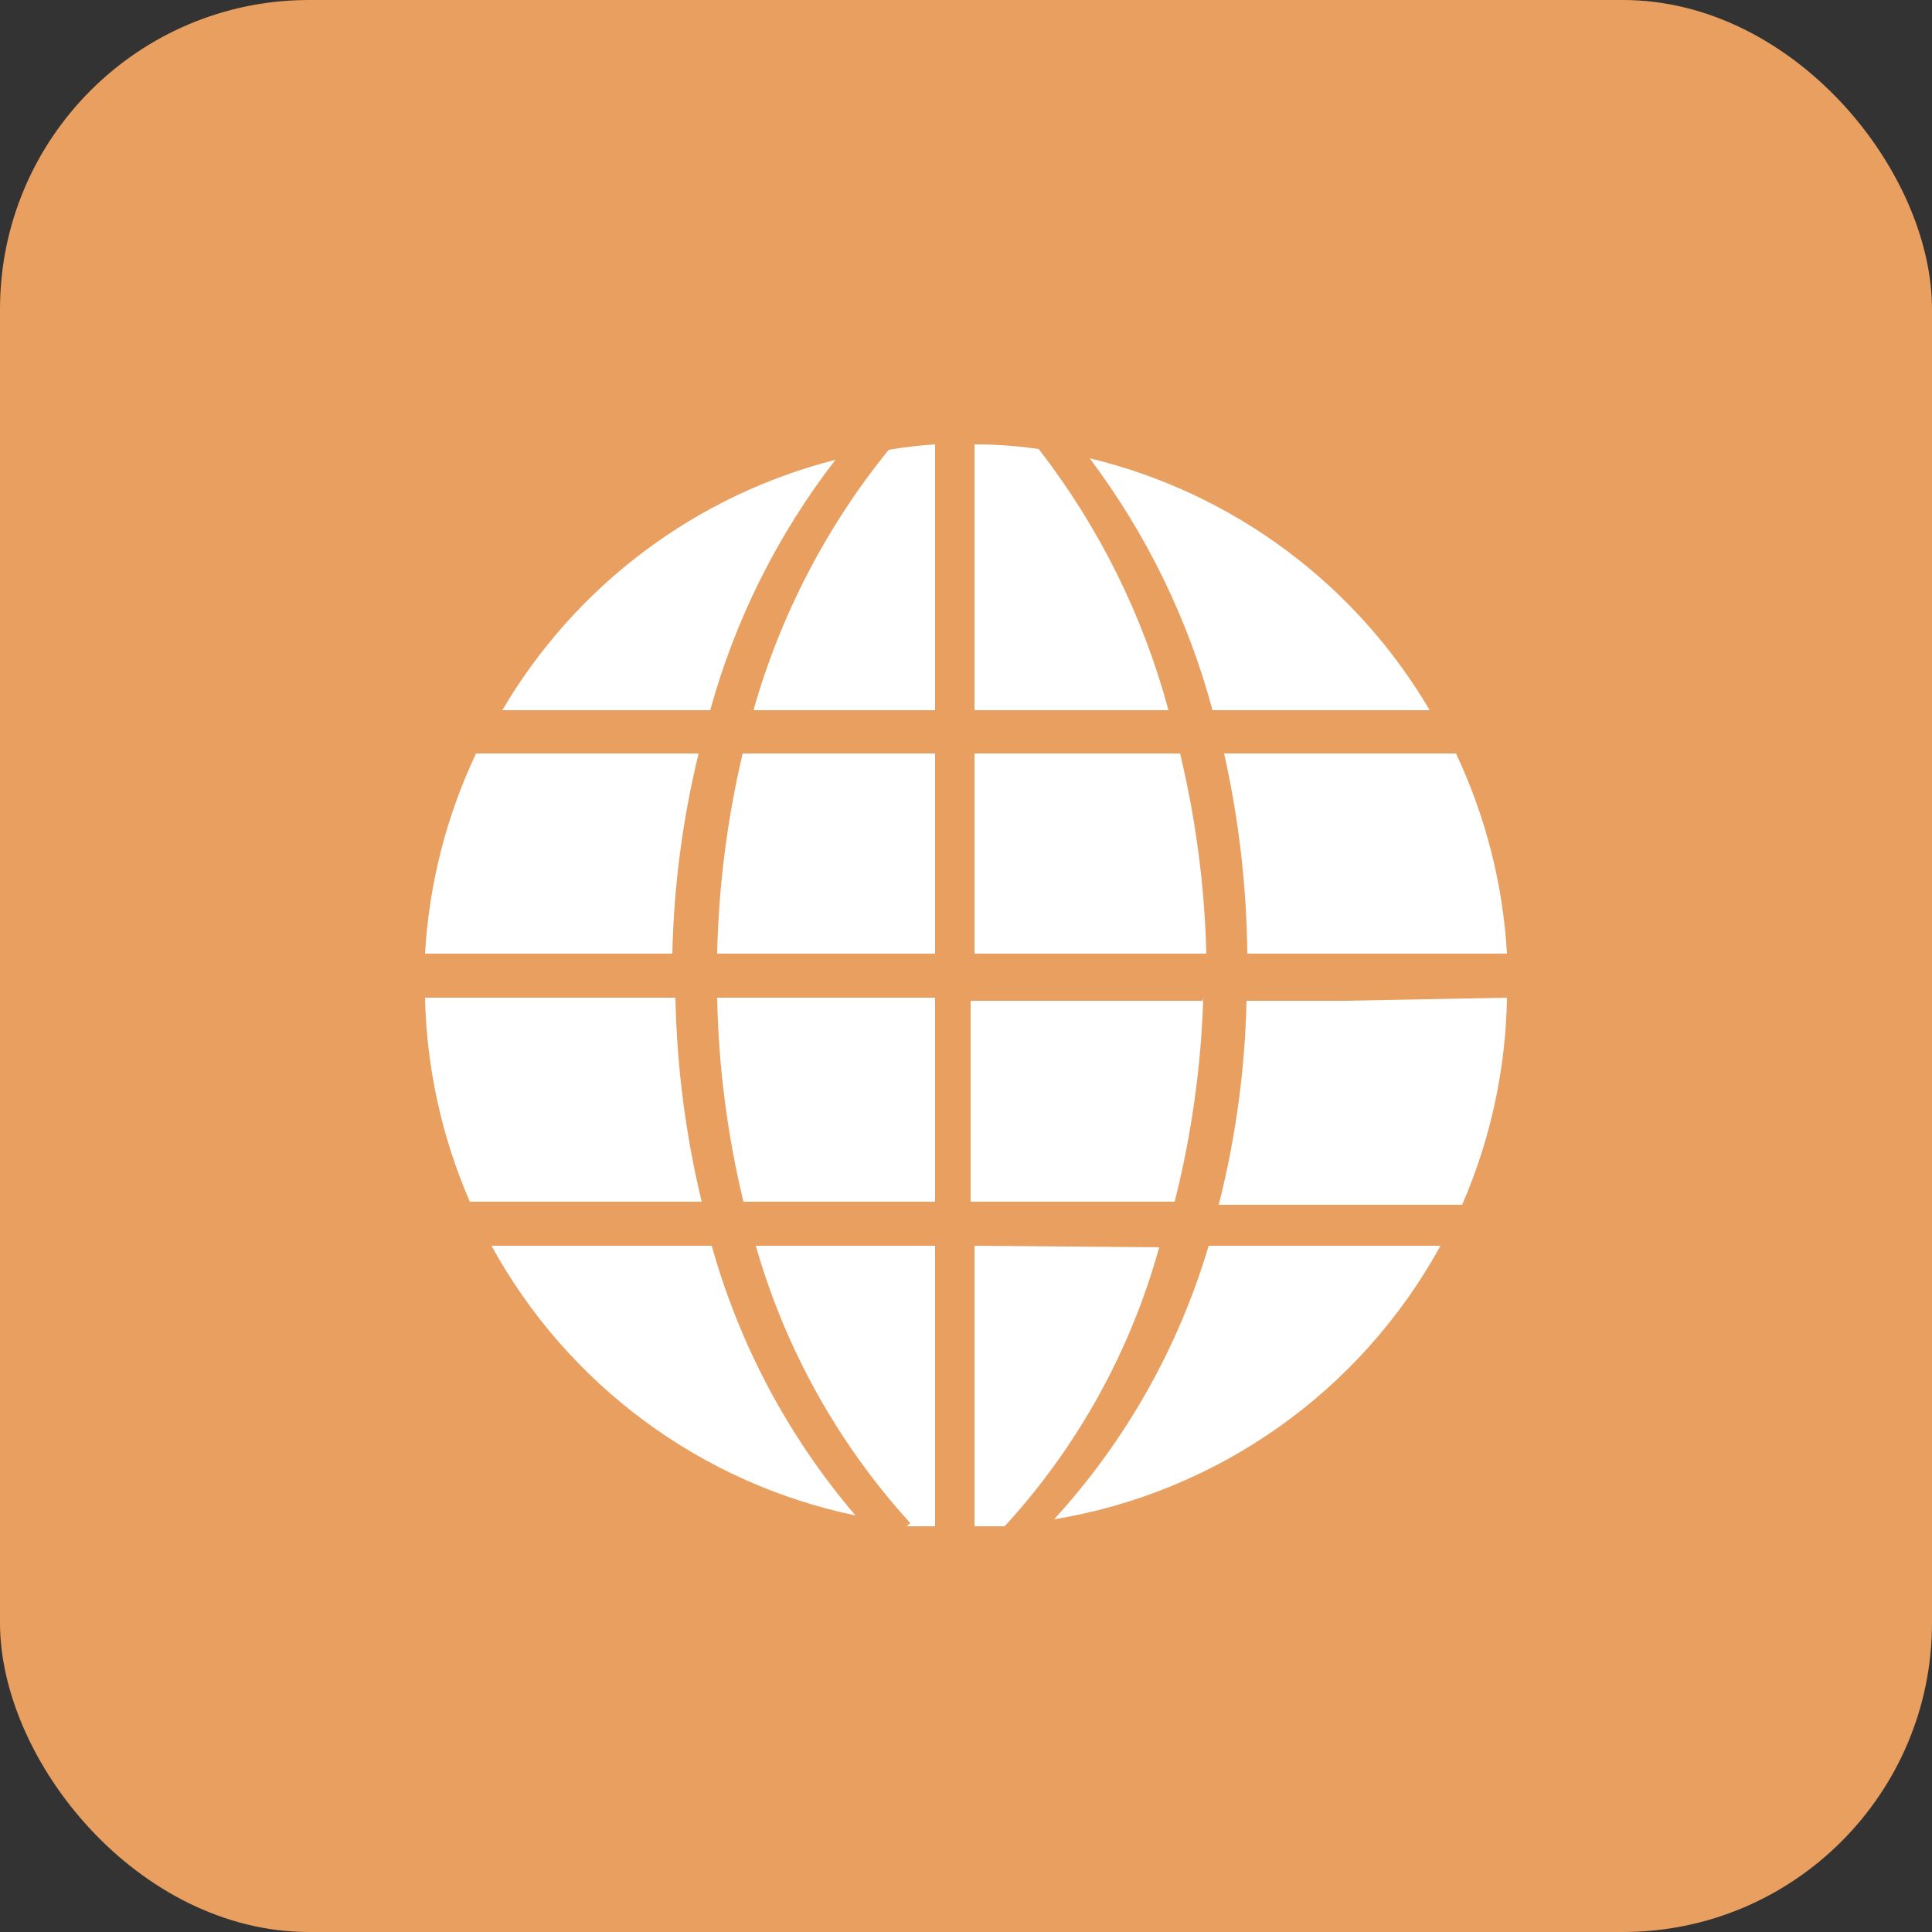
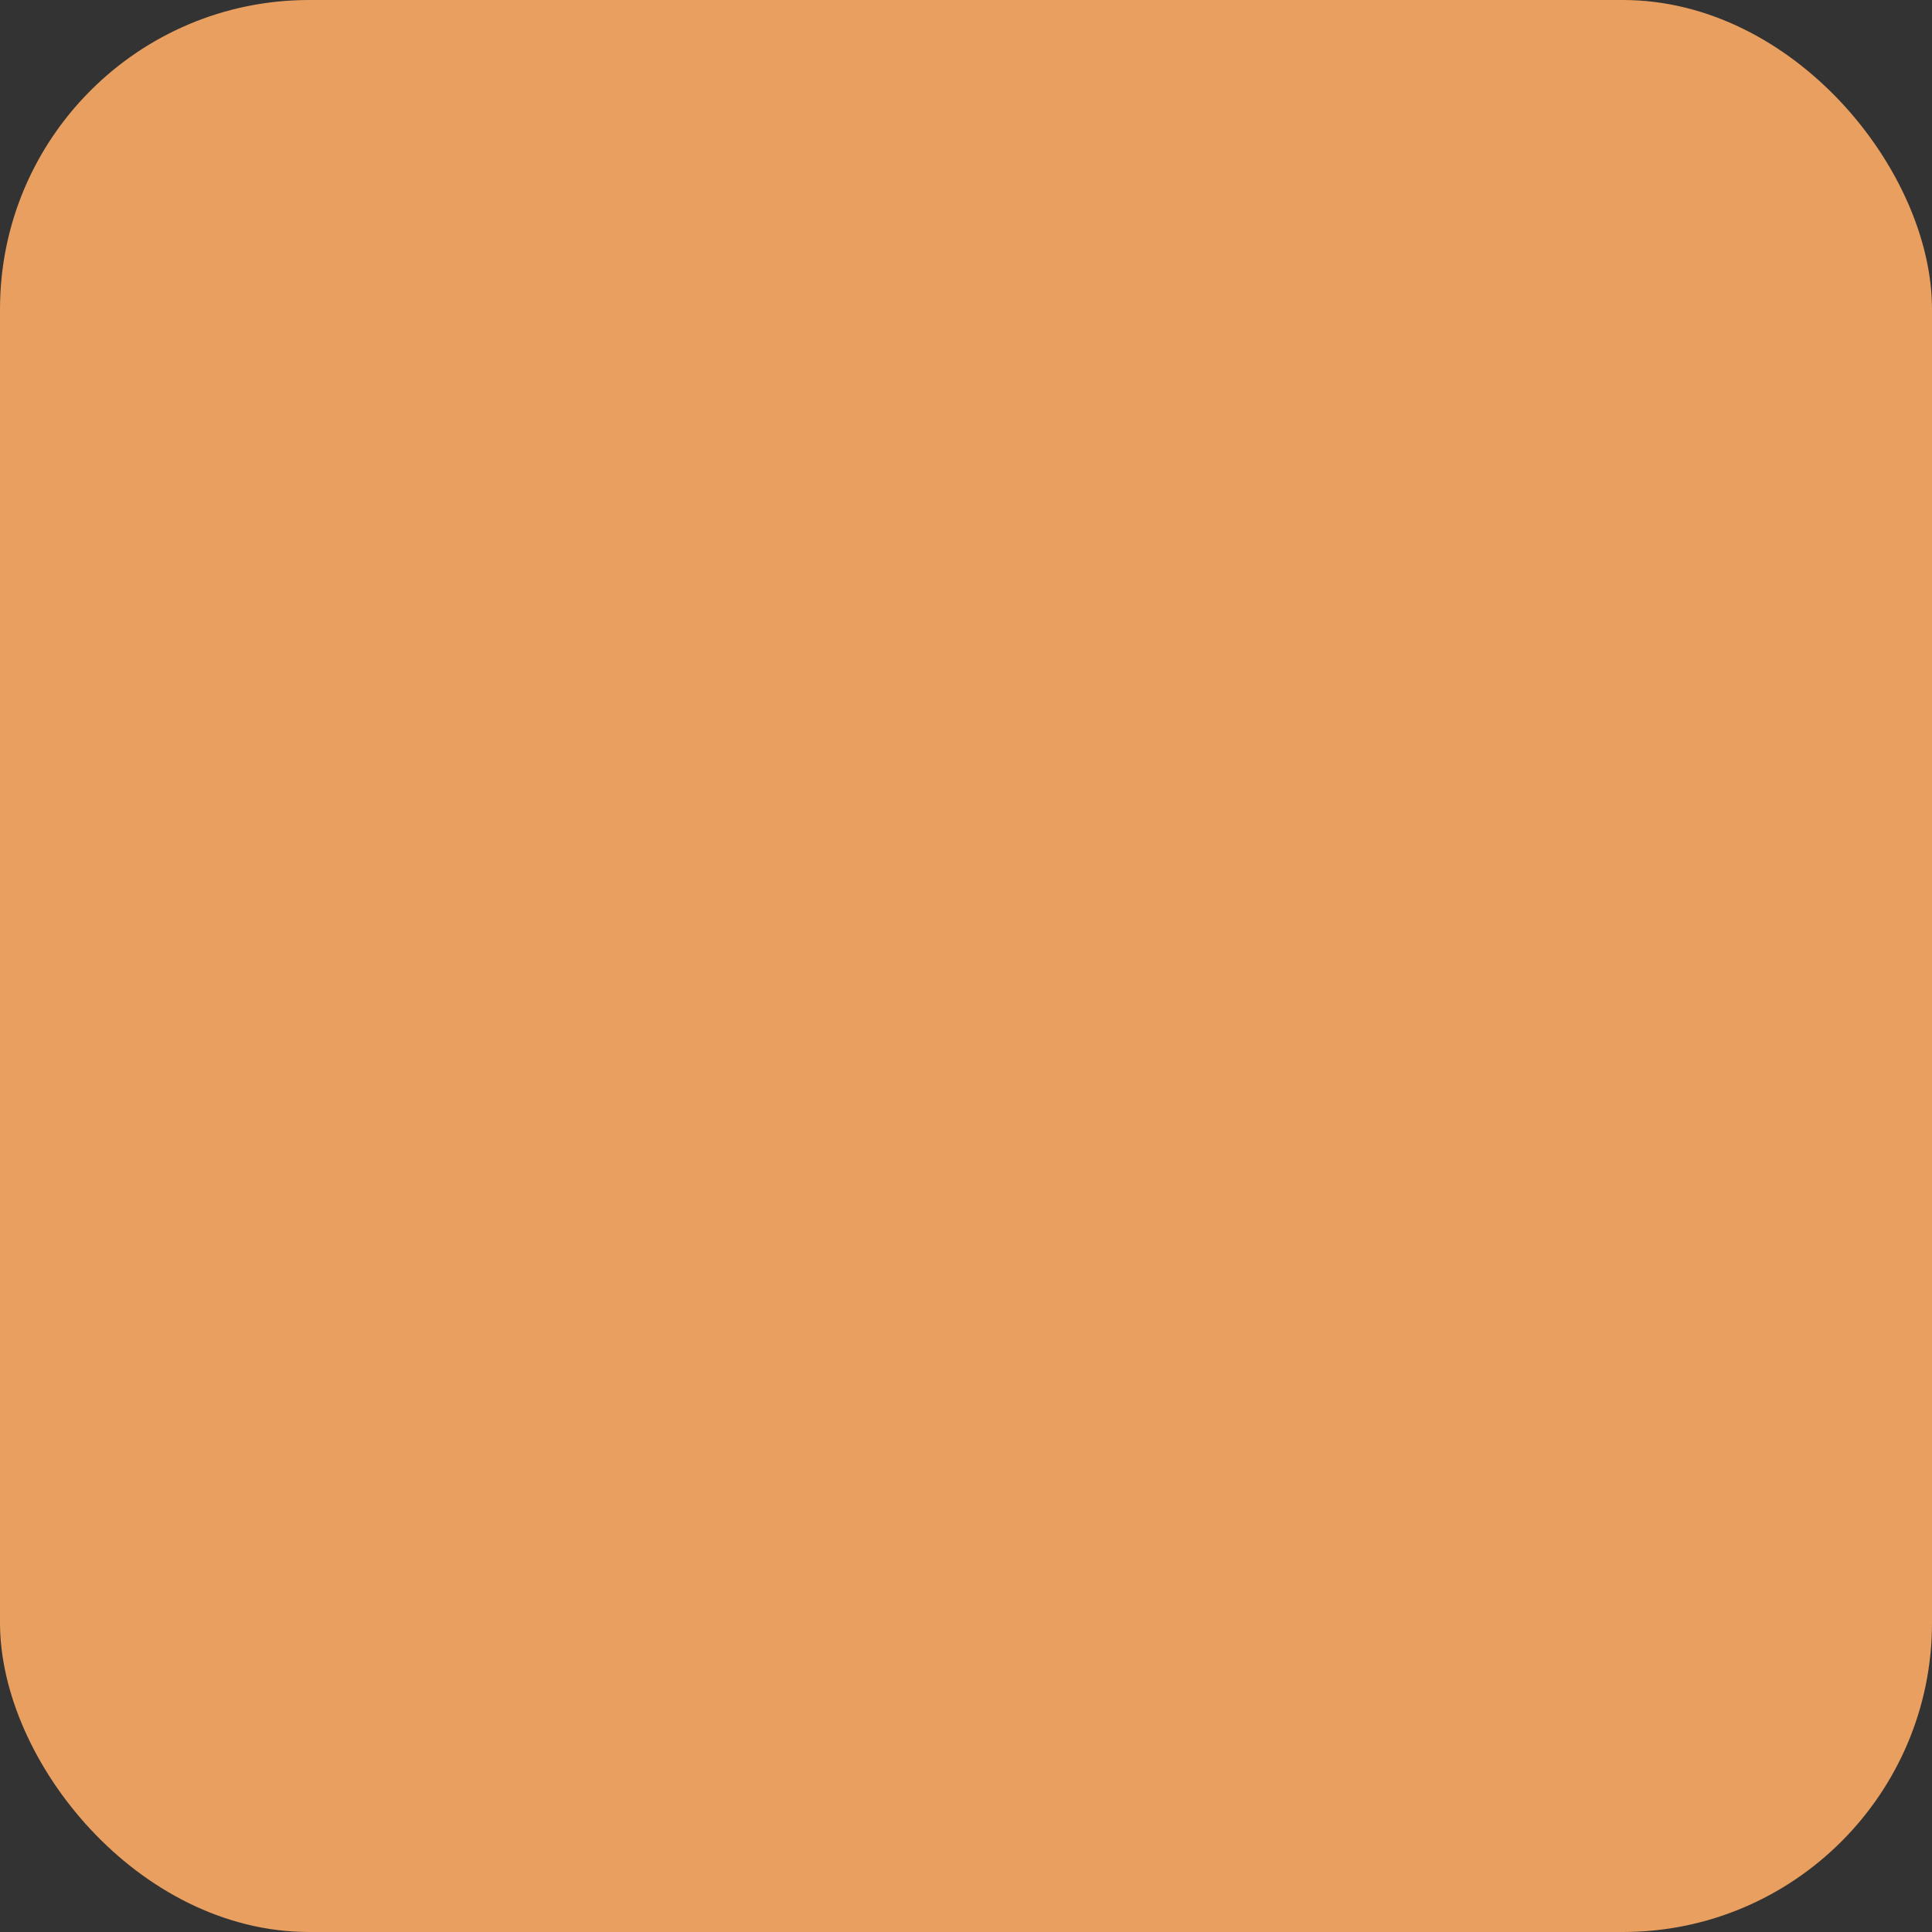
<svg xmlns="http://www.w3.org/2000/svg" width="50" height="50" viewBox="0 0 50 50" fill="none">
  <rect x="0" y="0" width="50" height="50" fill="#333333" stroke="none" />
  <rect width="50" height="50" rx="8" fill="#E89F5F" />
-   <path d="M18.56 24.68H24.2V19.5H19.22C18.821 21.192 18.6 22.922 18.56 24.66V24.68ZM19.24 31.1H24.2V25.82H18.56C18.595 27.599 18.823 29.37 19.24 31.1ZM19.5 18.38H24.2V11.5C23.798 11.527 23.397 11.573 23 11.64C21.389 13.626 20.198 15.919 19.5 18.38ZM18.06 19.5H12.32C11.551 21.126 11.103 22.885 11 24.68H17.4C17.438 22.934 17.666 21.197 18.08 19.5H18.06ZM30.54 19.5H25.22V24.68H31.22C31.176 22.934 30.948 21.198 30.54 19.5ZM37 18.38C36.047 16.758 34.776 15.344 33.264 14.224C31.752 13.104 30.03 12.3 28.2 11.86C29.667 13.81 30.747 16.023 31.38 18.38H37ZM26.88 11.62C26.33 11.54 25.776 11.5 25.22 11.5V18.38H30.24C29.58 15.926 28.438 13.628 26.88 11.62ZM17.42 25.82H11C11.04 27.639 11.434 29.432 12.16 31.1H18.16C17.743 29.37 17.515 27.599 17.48 25.82H17.42ZM12.72 32.24C13.692 34.015 15.038 35.559 16.664 36.764C18.29 37.969 20.159 38.807 22.14 39.22C20.407 37.192 19.138 34.809 18.42 32.24H12.72ZM21.62 11.9C19.826 12.357 18.141 13.164 16.661 14.277C15.181 15.389 13.937 16.784 13 18.38H18.38C19.029 16.03 20.13 13.829 21.62 11.9ZM27.28 39.32C29.375 38.975 31.363 38.159 33.096 36.932C34.828 35.706 36.259 34.101 37.28 32.24H31.28C30.5 34.873 29.133 37.294 27.28 39.32ZM32.28 24.68H39C38.897 22.885 38.449 21.126 37.68 19.5H31.68C32.059 21.194 32.261 22.924 32.28 24.66V24.68ZM25.22 32.24V39.5H26C27.886 37.444 29.257 34.969 30 32.28L25.22 32.24ZM23.46 39.5H24.2V32.24H19.56C20.322 34.91 21.691 37.367 23.56 39.42L23.46 39.5ZM31.12 25.9H25.12V31.1H30.4C30.837 29.372 31.085 27.602 31.14 25.82L31.12 25.9ZM34.8 25.9H32.26C32.221 27.682 31.98 29.453 31.54 31.18H37.84C38.576 29.487 38.971 27.666 39 25.82L34.8 25.9Z" fill="white" />
</svg>